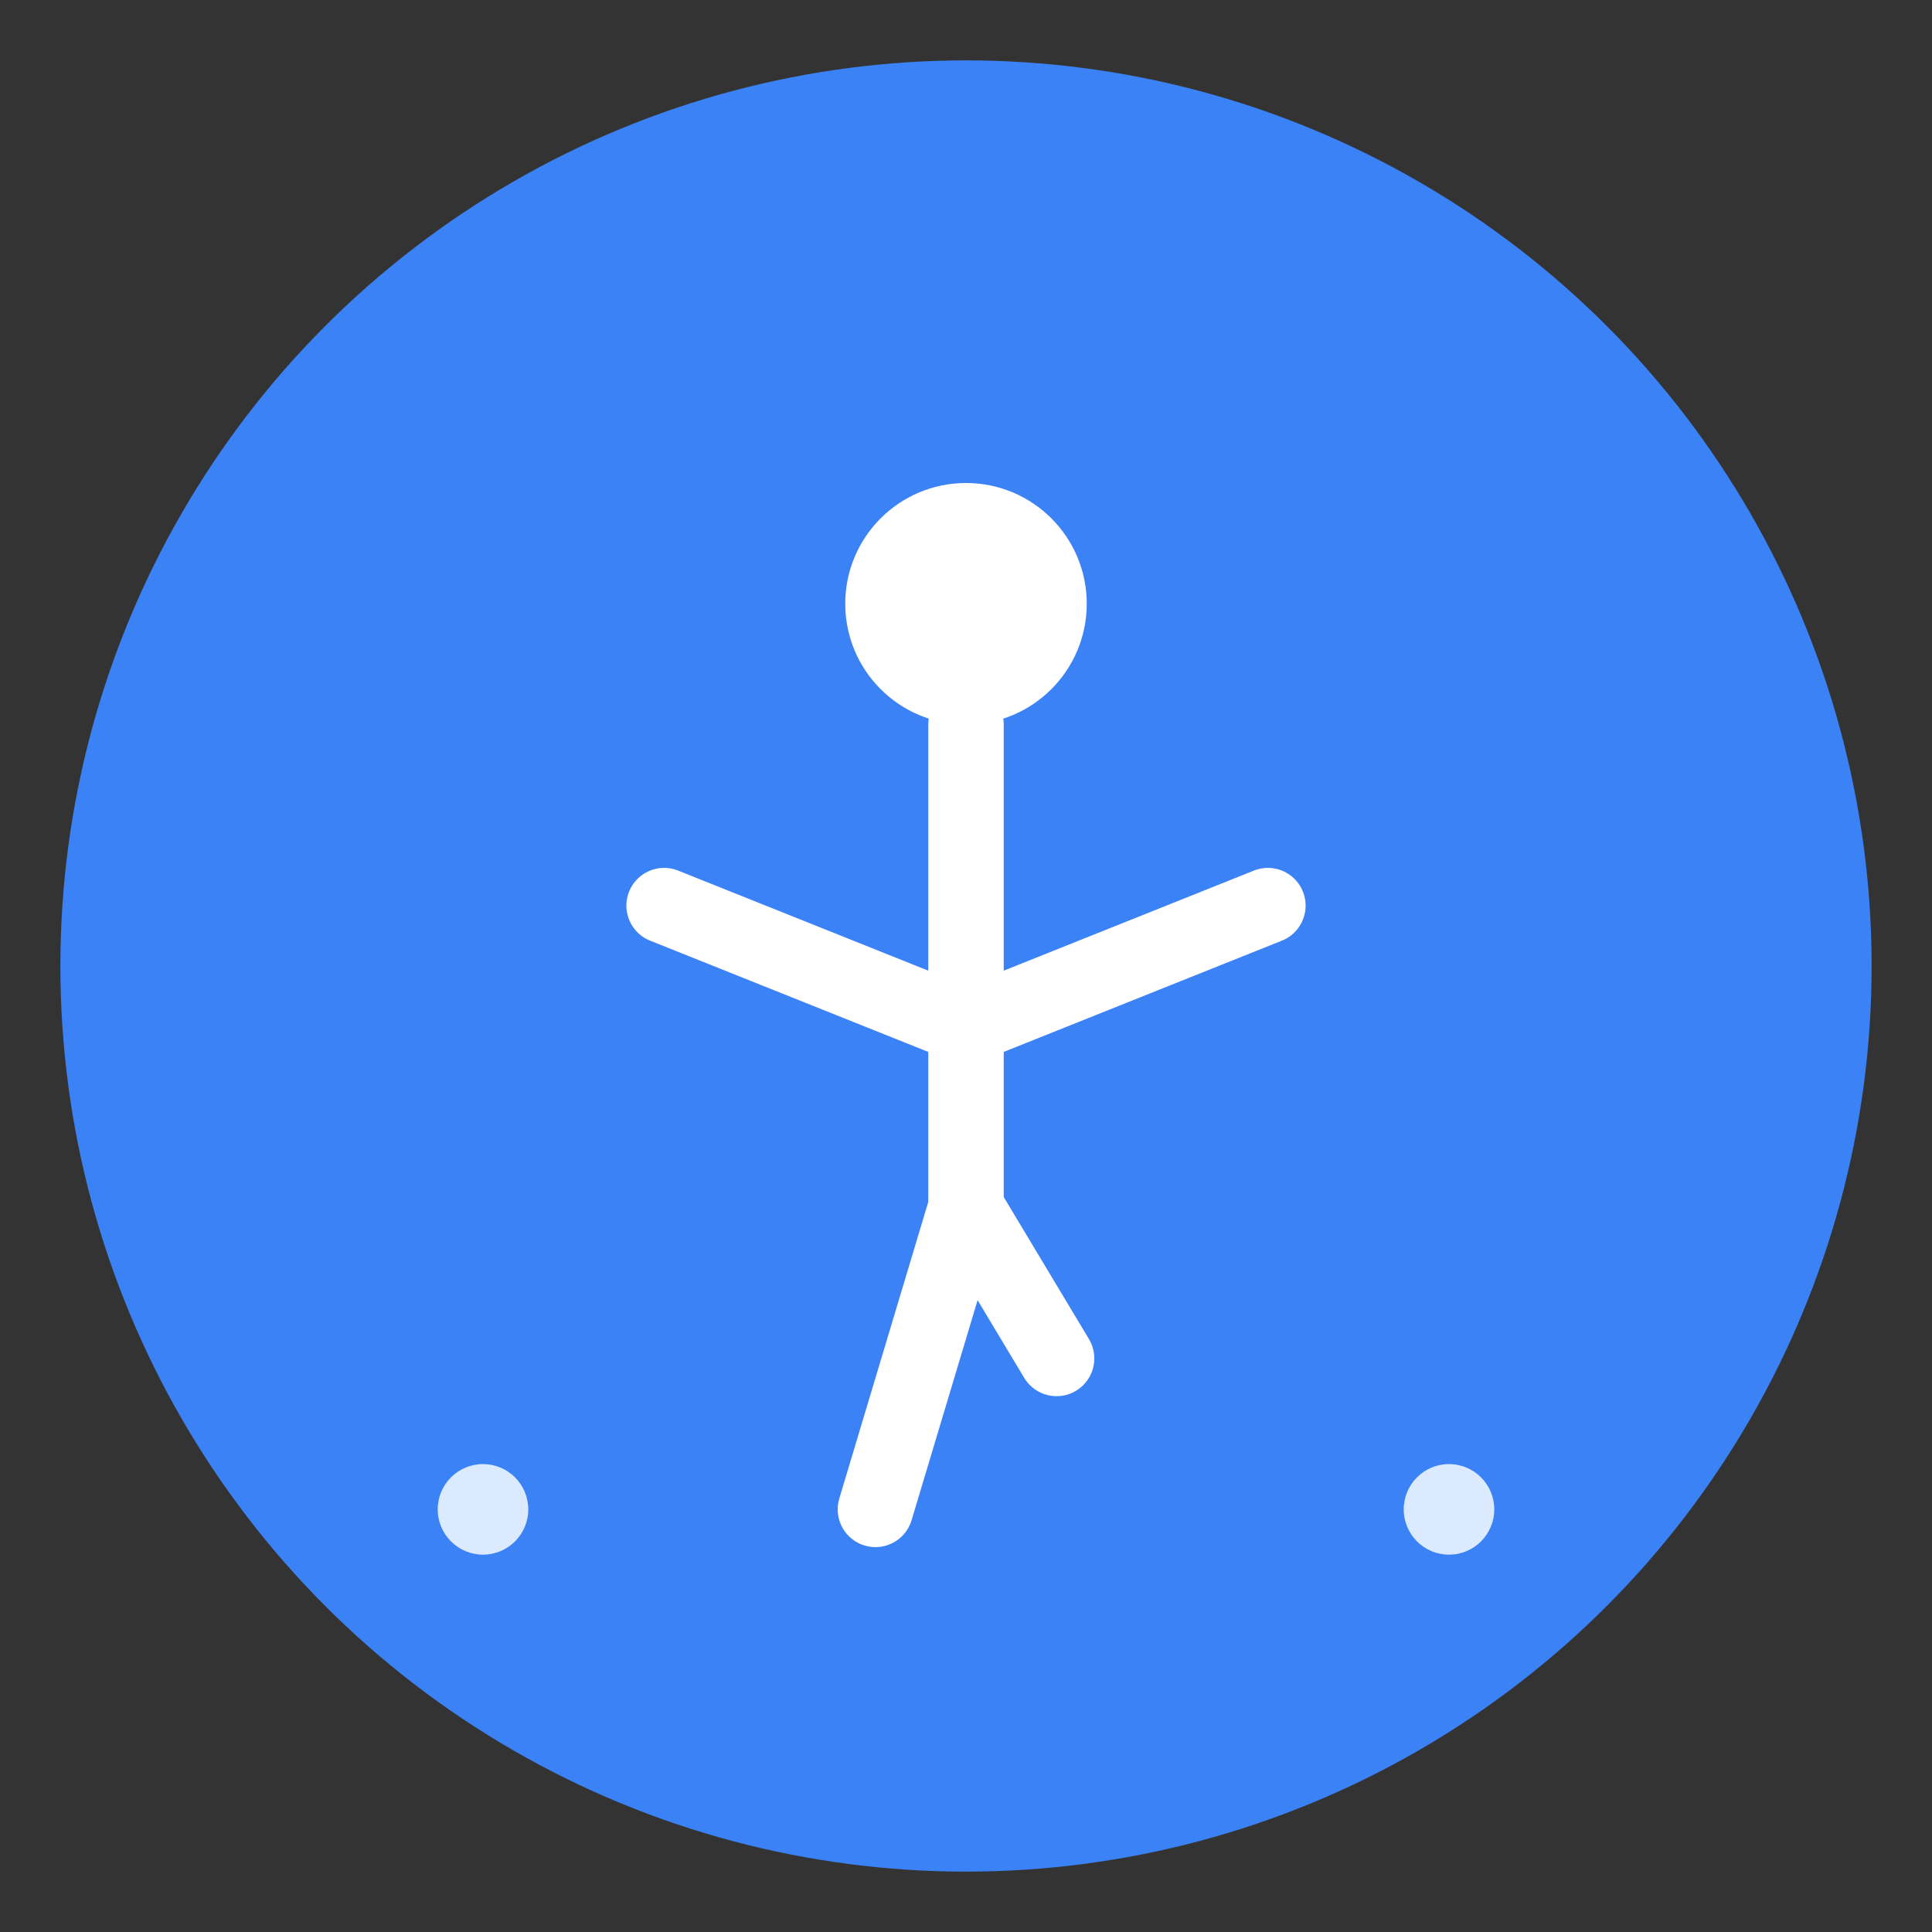
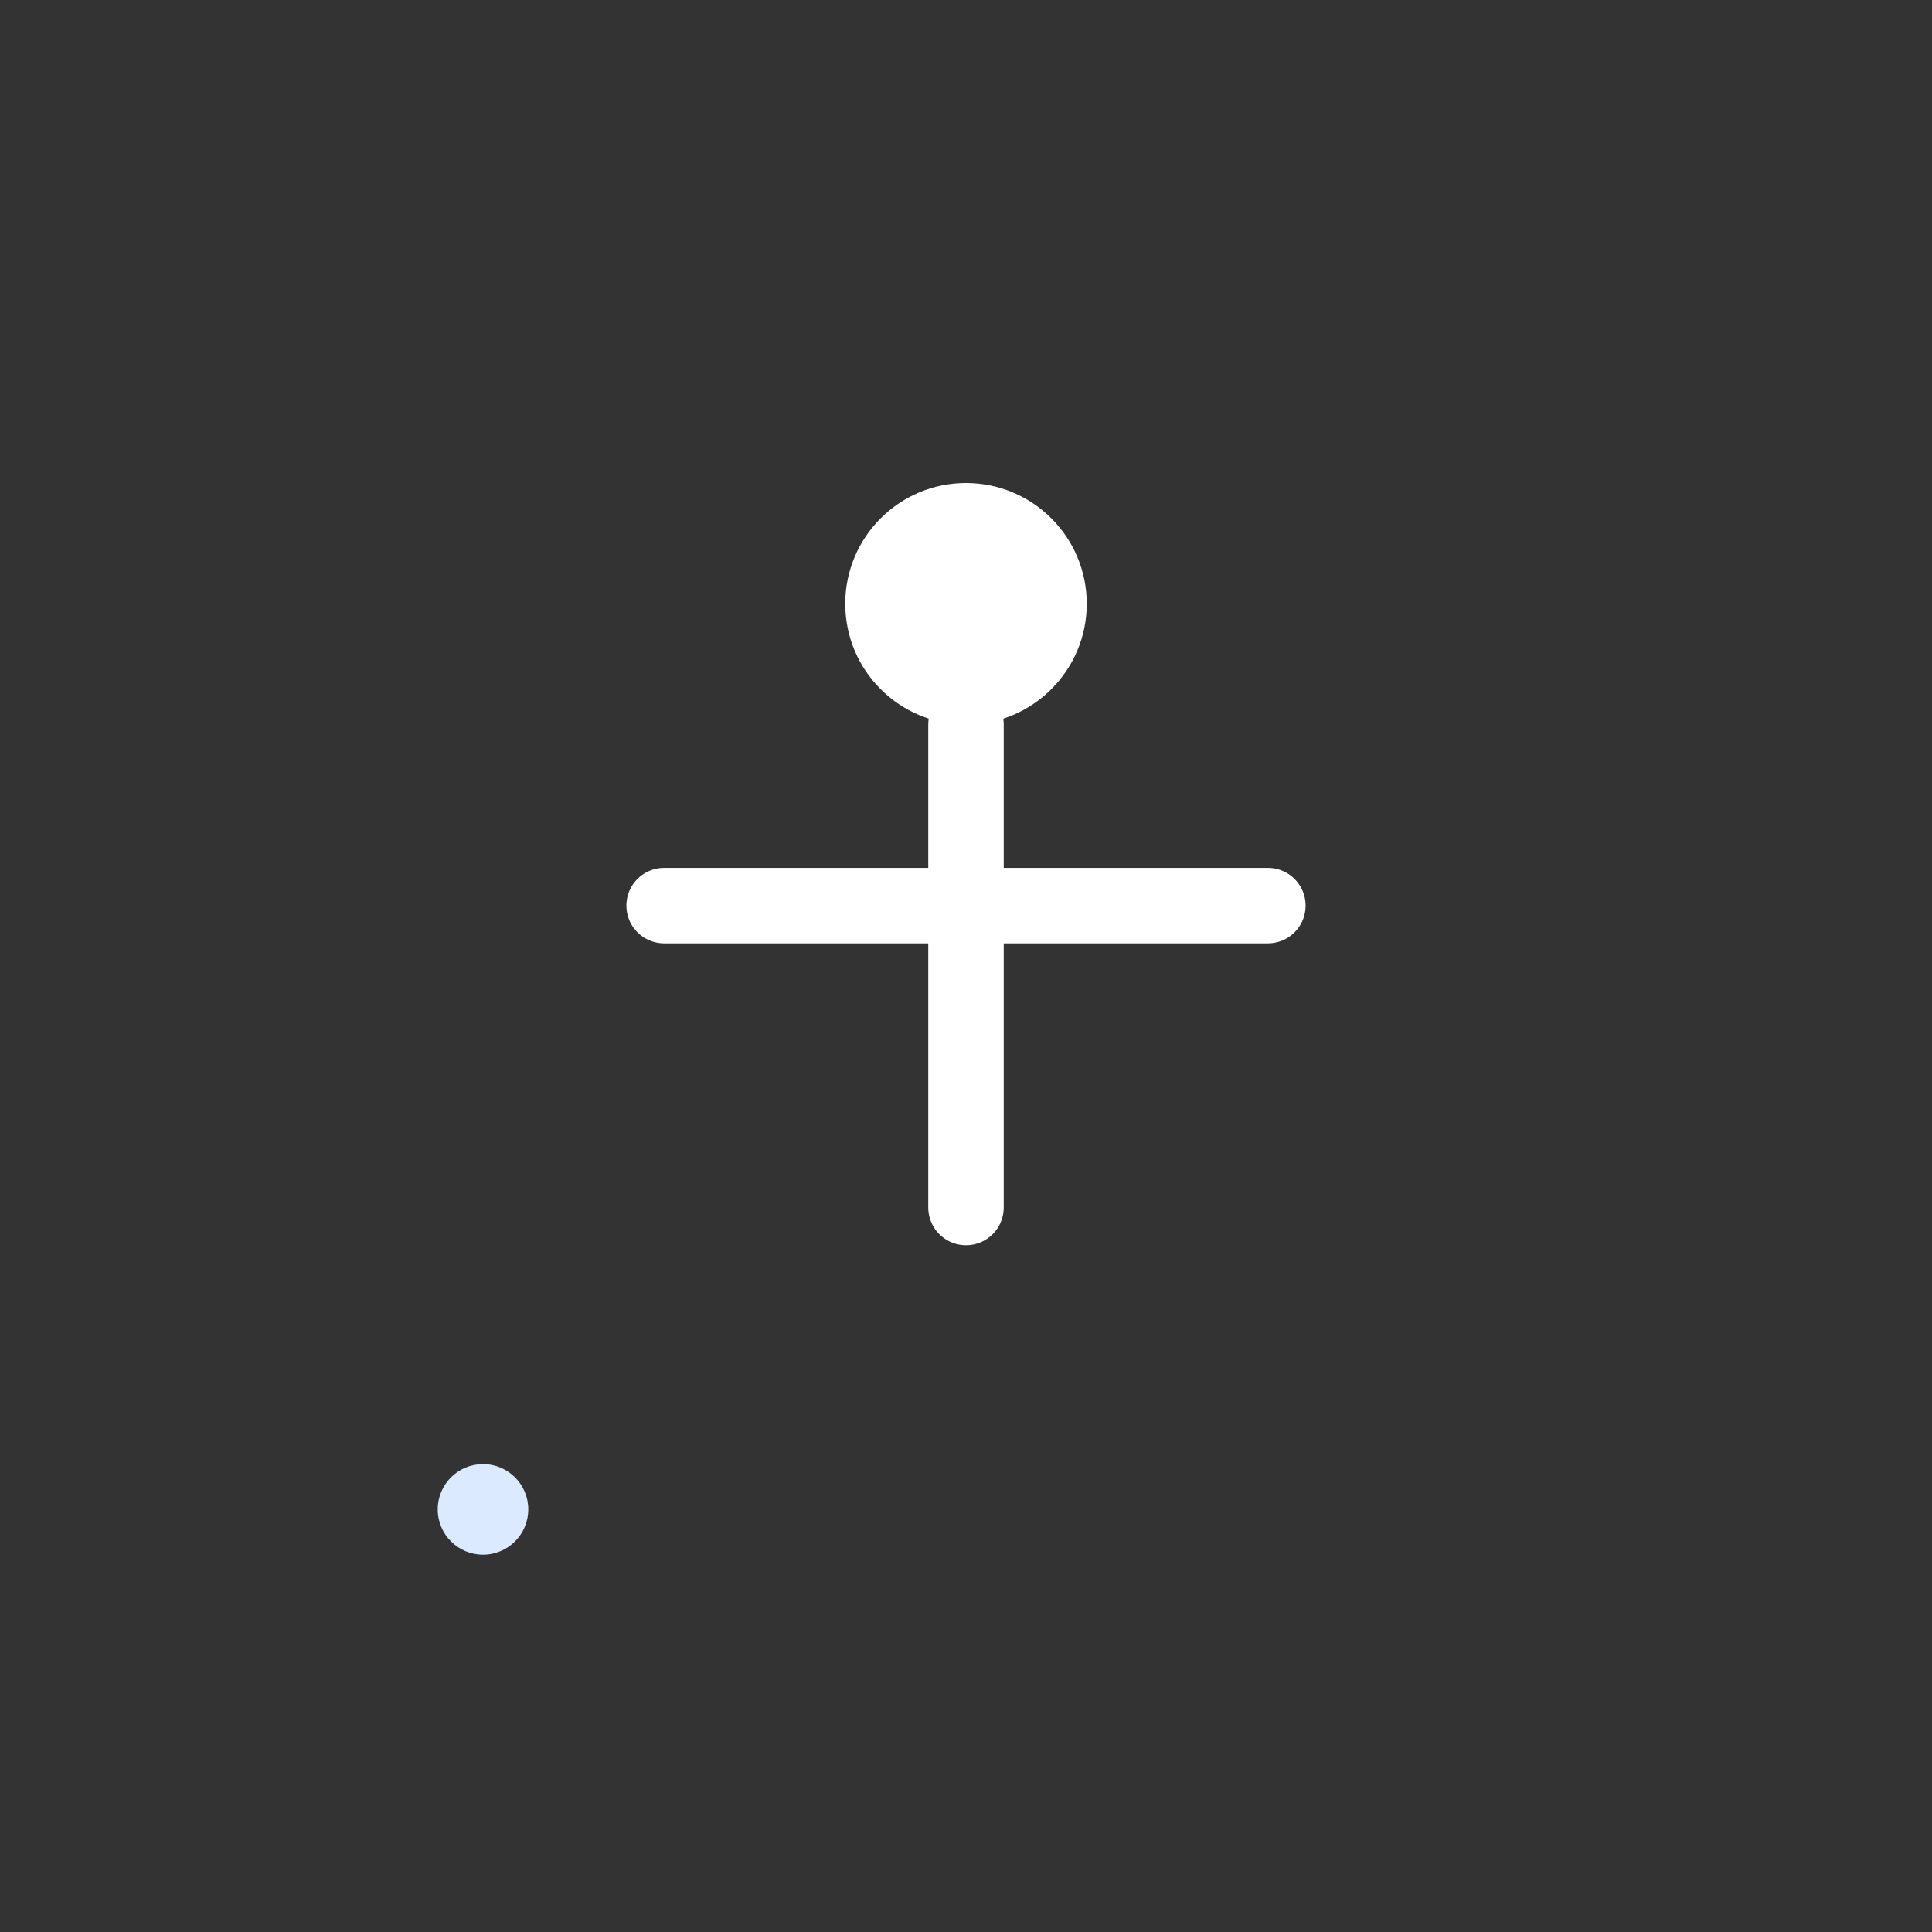
<svg xmlns="http://www.w3.org/2000/svg" width="64" height="64" viewBox="0 0 64 64" fill="none">
  <rect x="0" y="0" width="64" height="64" fill="#333333" stroke="none" />
-   <circle cx="32" cy="32" r="30" fill="#3B82F6" />
  <g transform="translate(32, 32)">
    <circle cx="0" cy="-12" r="4" fill="white" />
    <path d="M 0 -8 L 0 8" stroke="white" stroke-width="2.5" stroke-linecap="round" />
-     <path d="M -10 -2 L 0 2 L 10 -2" stroke="white" stroke-width="2.5" stroke-linecap="round" stroke-linejoin="round" fill="none" />
-     <path d="M 0 8 L -3 18" stroke="white" stroke-width="2.5" stroke-linecap="round" />
-     <path d="M 0 8 L 3 13" stroke="white" stroke-width="2.5" stroke-linecap="round" />
+     <path d="M -10 -2 L 10 -2" stroke="white" stroke-width="2.5" stroke-linecap="round" stroke-linejoin="round" fill="none" />
  </g>
  <circle cx="16" cy="50" r="1.5" fill="#DBEAFE" />
-   <circle cx="48" cy="50" r="1.5" fill="#DBEAFE" />
</svg>